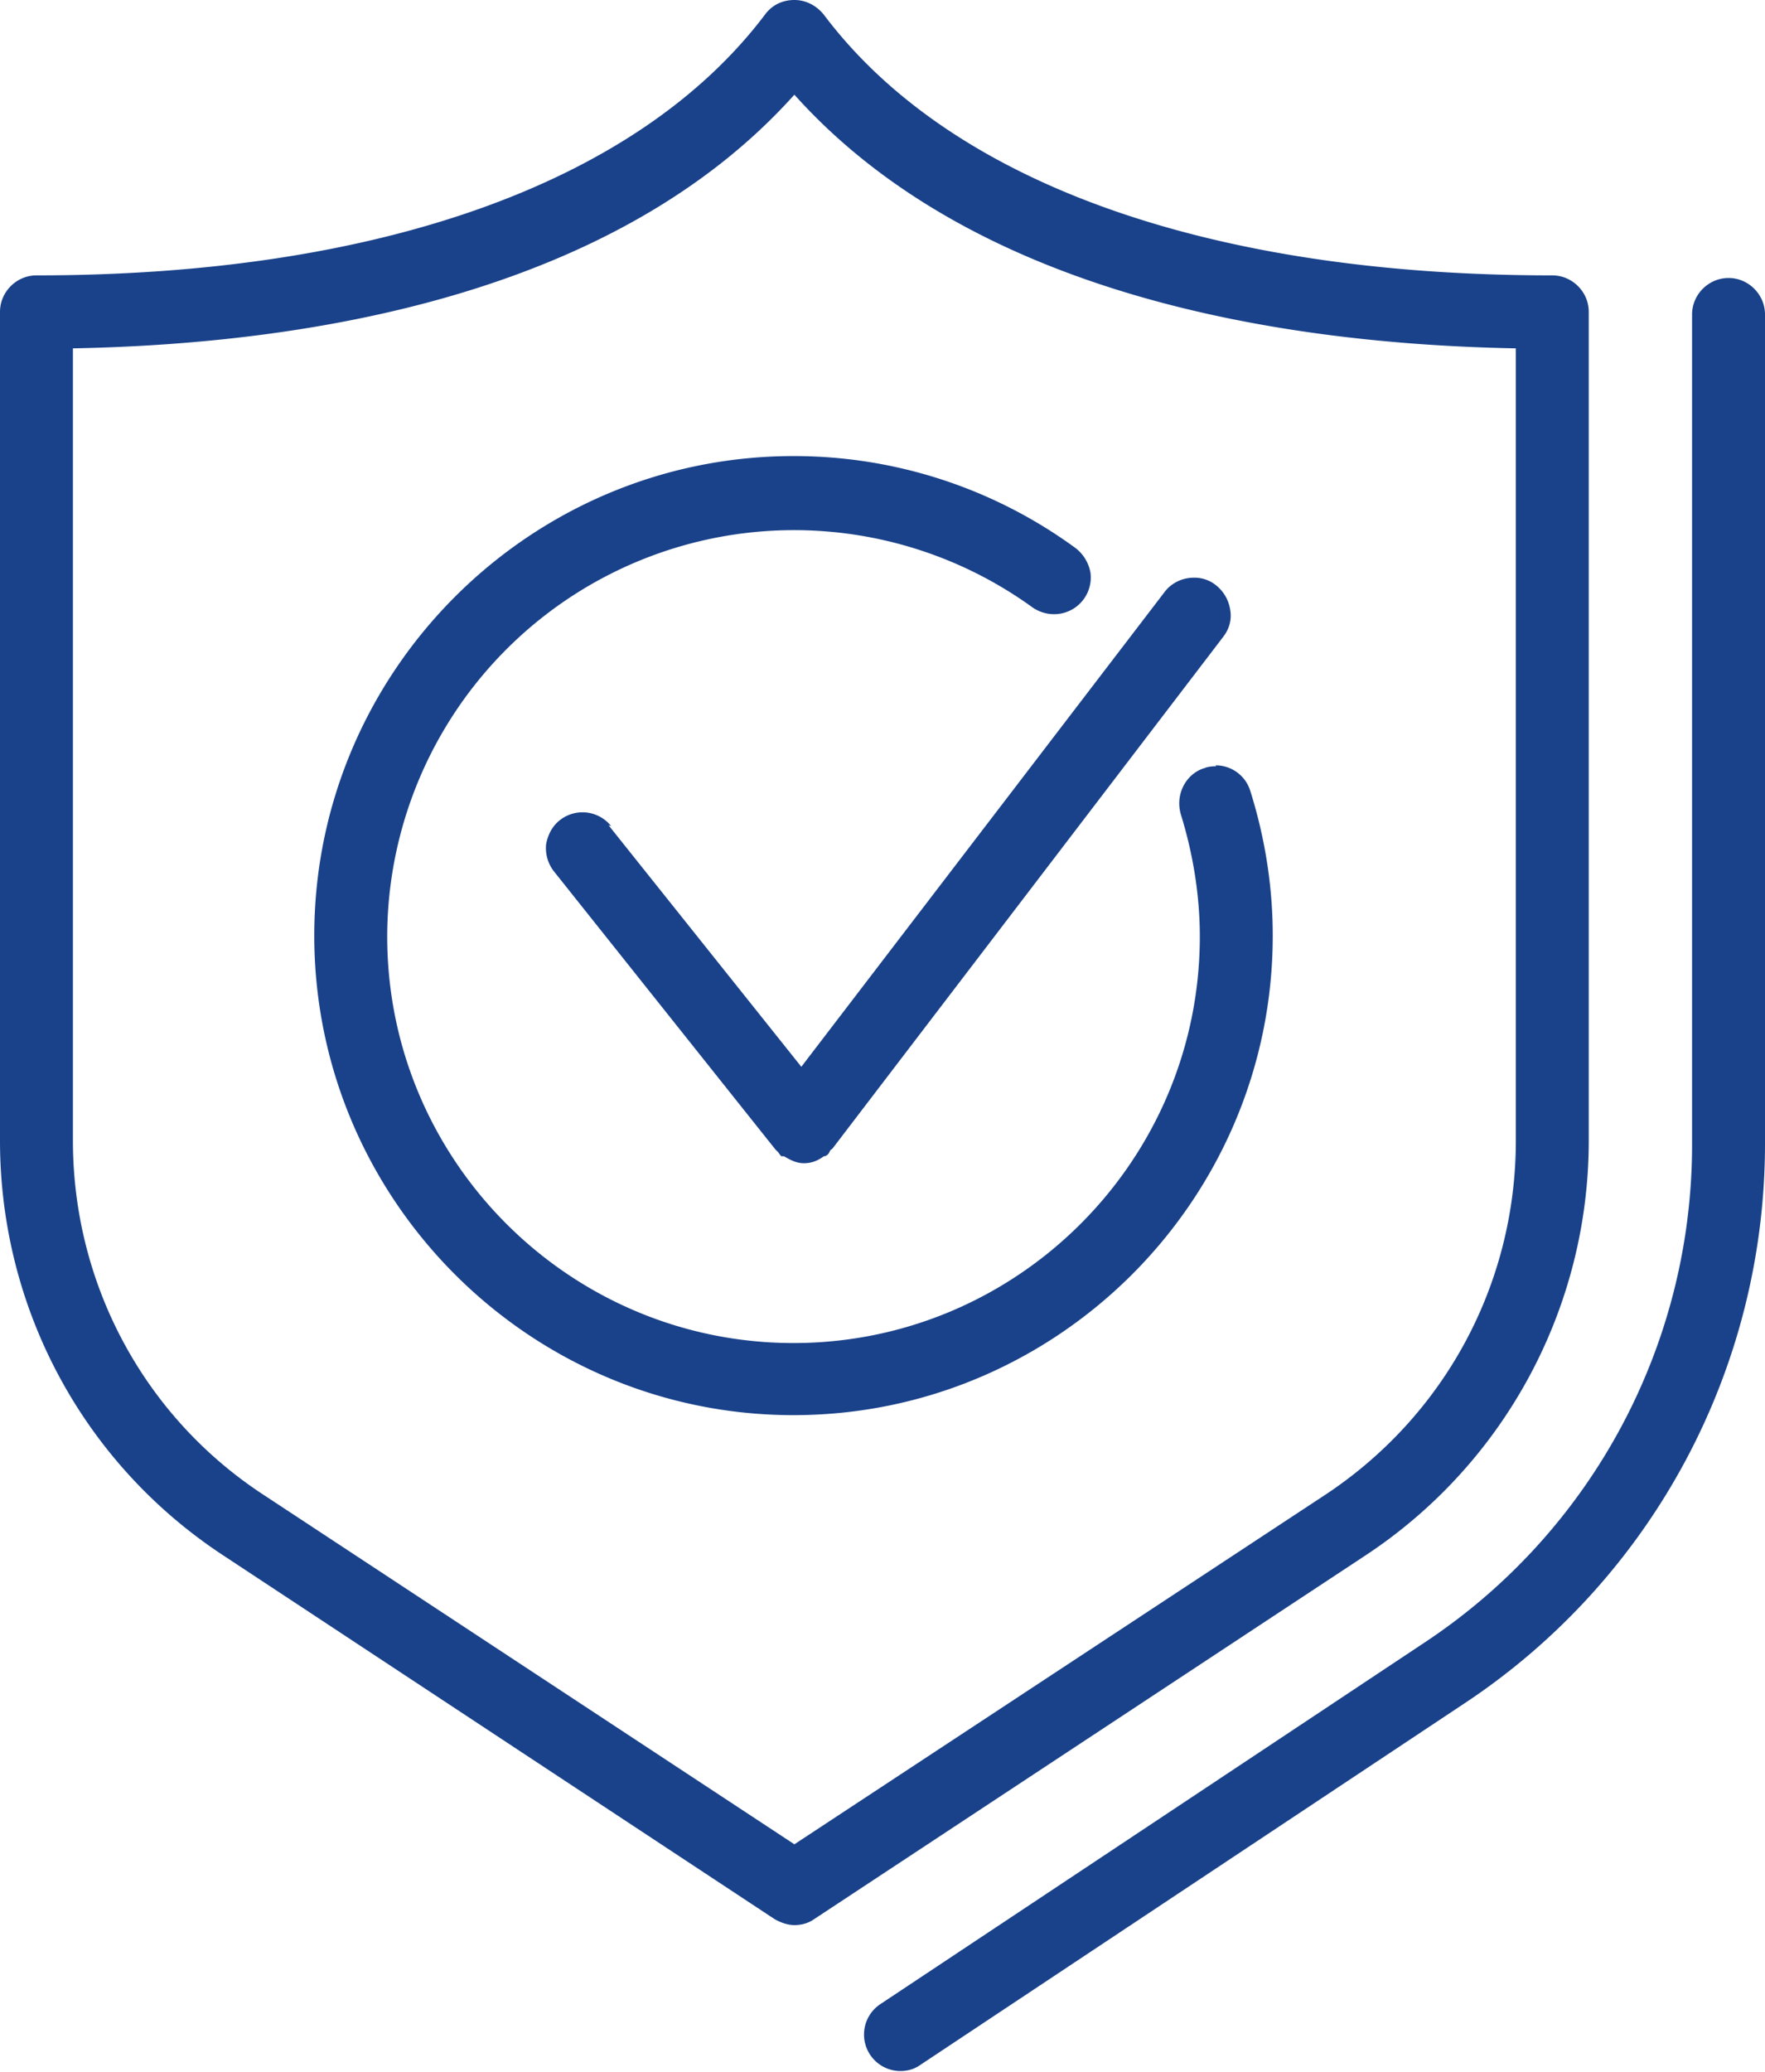
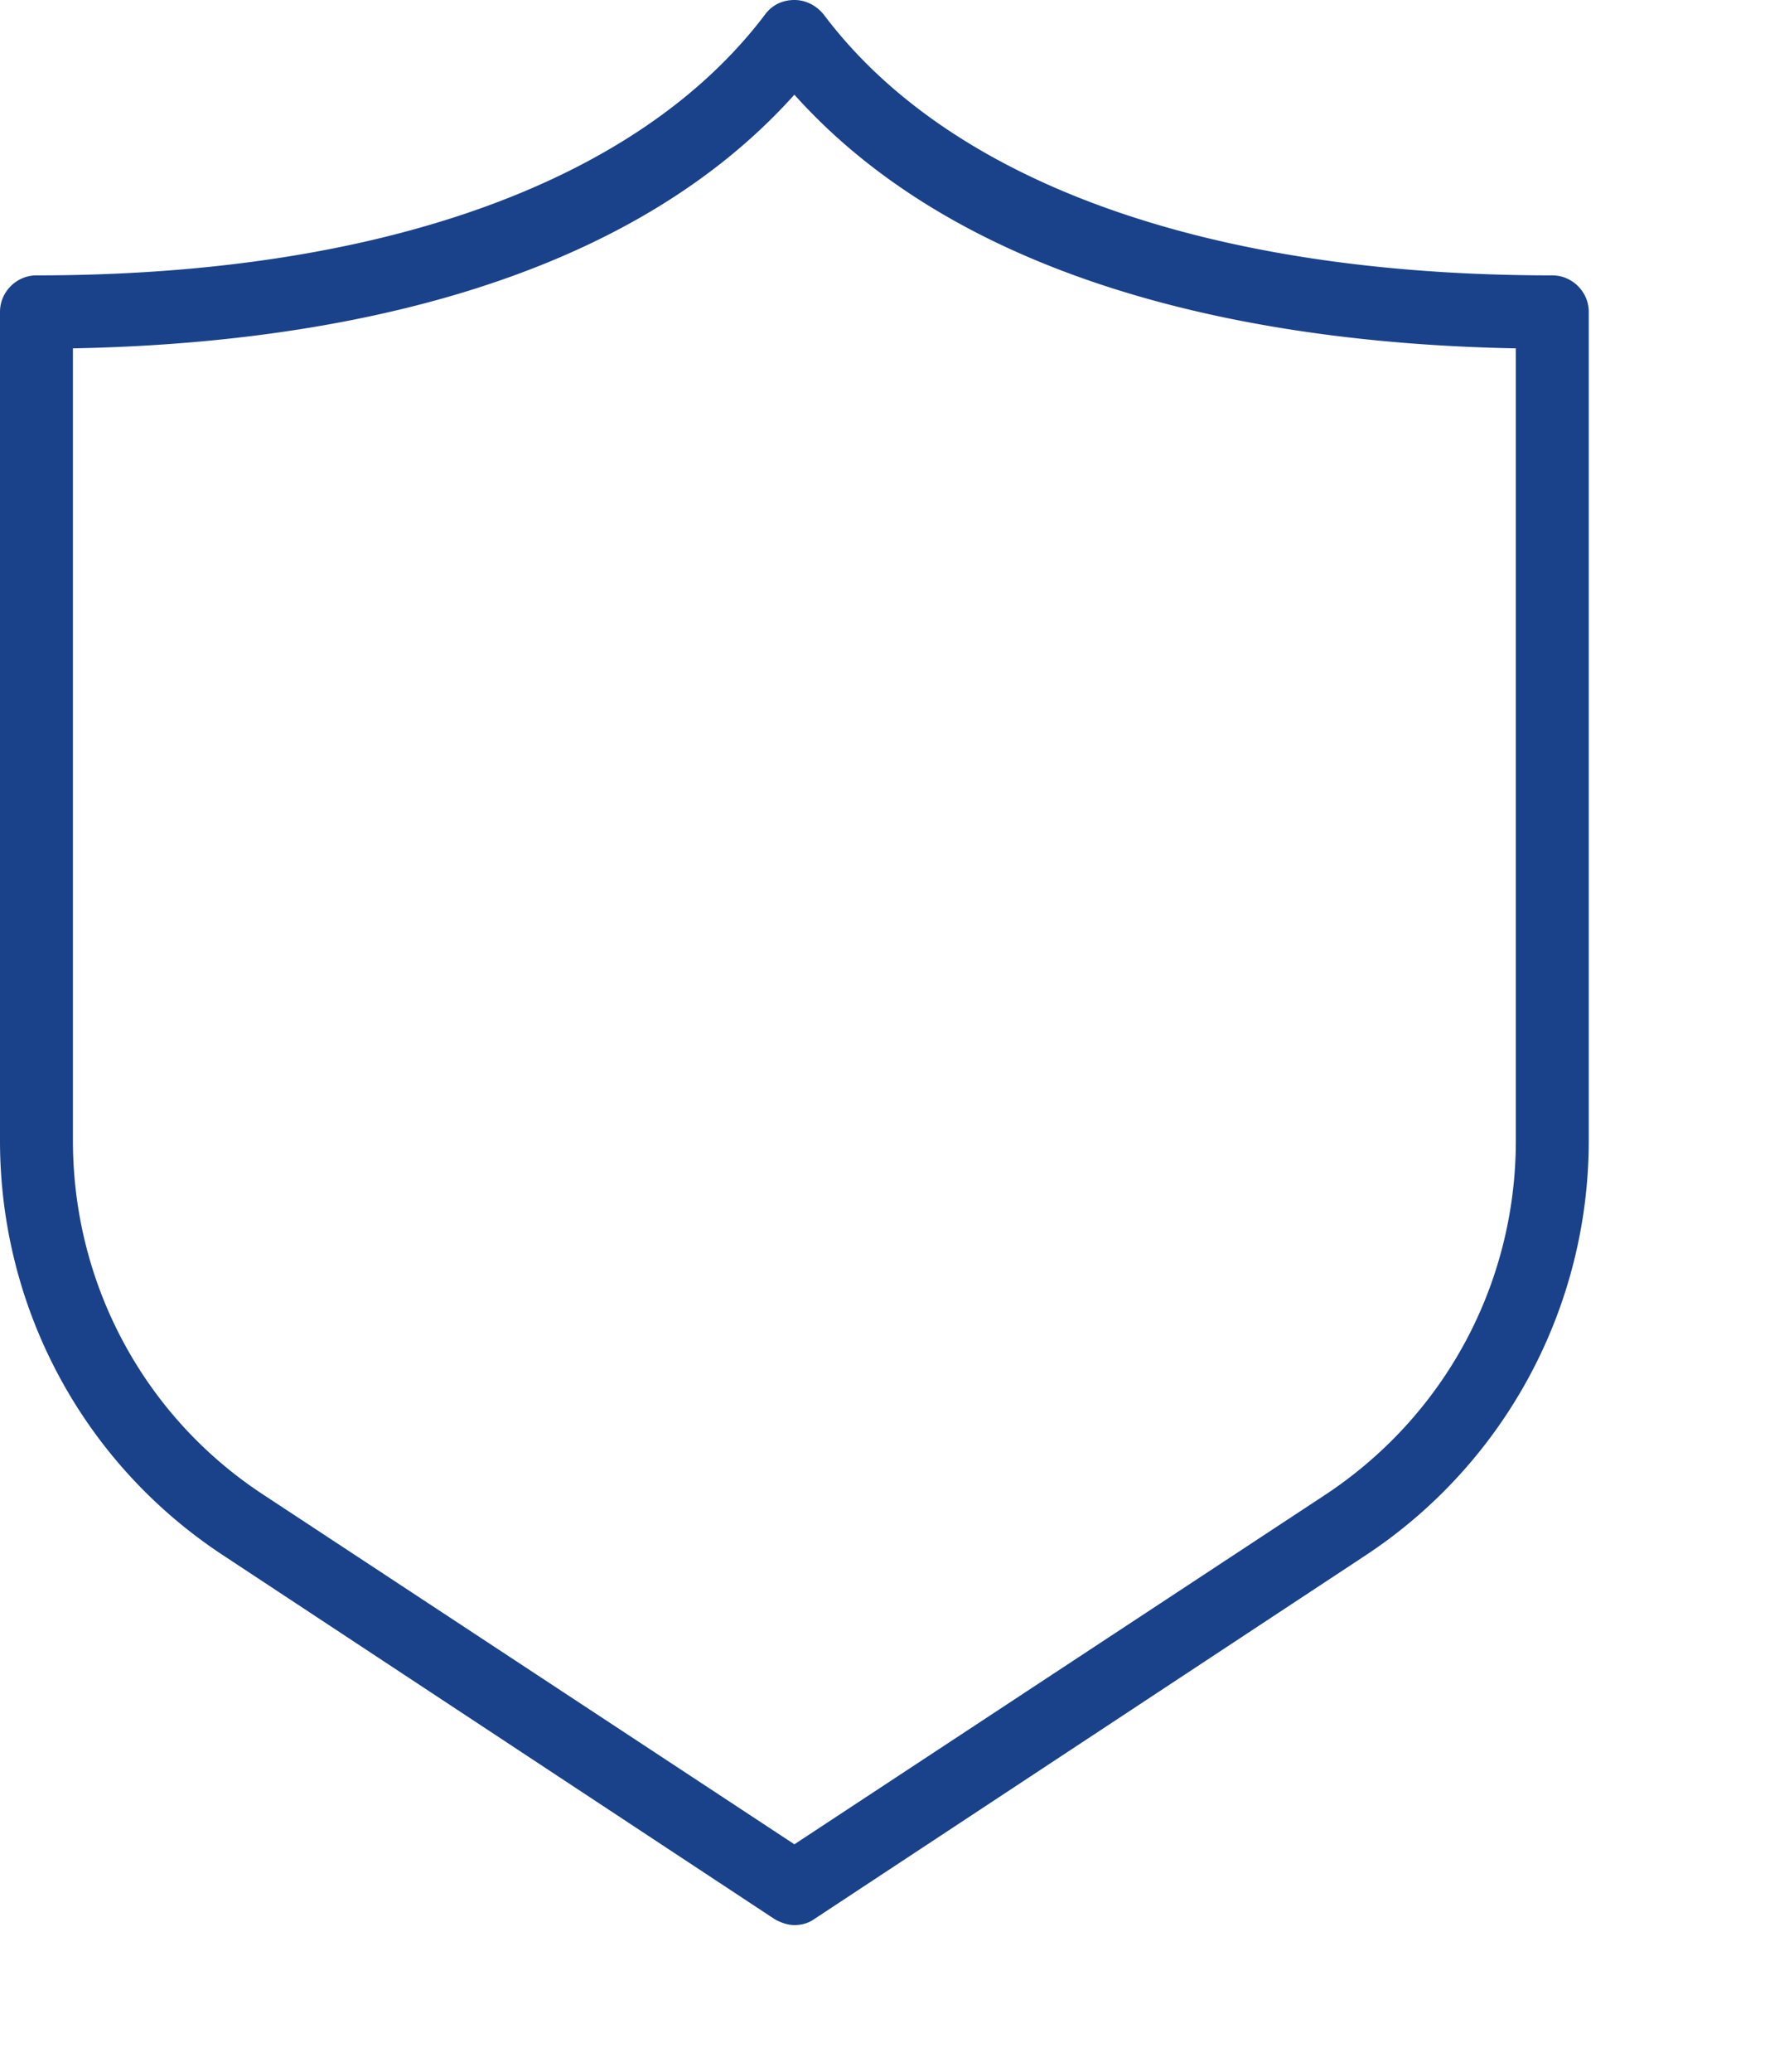
<svg xmlns="http://www.w3.org/2000/svg" id="Layer_1" data-name="Layer 1" viewBox="0 0 20.33 23.85">
  <defs>
    <style>.cls-1{fill:#1a428a}</style>
  </defs>
-   <path d="M19.91 3.2c-.23 0-.42.19-.42.42v9.53a6.87 6.87 0 0 1-3.07 5.75l-6.28 4.17a.42.42 0 0 0 .23.77c.08 0 .16-.02.23-.07l6.28-4.17a7.725 7.725 0 0 0 3.45-6.46V3.62c0-.23-.19-.42-.42-.42Z" class="cls-1" />
  <path d="M18.3 13.13V3.59c0-.23-.19-.42-.42-.42-3.95 0-6.93-1.06-8.39-3-.08-.1-.2-.17-.34-.17s-.26.06-.34.17c-1.46 1.93-4.44 3-8.39 3-.23 0-.42.19-.42.42v9.54c0 1.93.96 3.72 2.58 4.78l6.34 4.18c.07.04.15.07.23.07s.16-.02.23-.07l6.34-4.18a5.717 5.717 0 0 0 2.58-4.78Zm-9.15 8.1-6.11-4.02c-1.38-.9-2.2-2.43-2.2-4.08V4.01c2.67-.05 6.23-.6 8.31-2.92 2.08 2.32 5.64 2.87 8.31 2.92v9.12c0 1.65-.82 3.17-2.2 4.08l-6.11 4.02Z" class="cls-1" />
-   <path d="M7.04 9.51a.422.422 0 0 0-.59-.07c-.09.07-.14.17-.16.28-.01.11.02.22.09.31l2.55 3.2.03.03c.01.01.02.03.04.05h.03c.07.04.14.08.23.08s.16-.03.23-.08c0 0 .02 0 .03-.01.02-.01.03-.03.04-.05 0-.01.02-.02.03-.03l4.5-5.89c.07-.09.1-.2.08-.31a.445.445 0 0 0-.16-.28.392.392 0 0 0-.26-.09c-.13 0-.26.06-.34.17l-4.18 5.46L7.01 9.5Z" class="cls-1" />
-   <path d="M14.01 8.82s-.09 0-.13.02c-.11.03-.2.11-.25.21-.05.1-.06.21-.03.32.14.45.22.93.22 1.41 0 2.58-2.1 4.68-4.68 4.68s-4.68-2.1-4.68-4.68a4.686 4.686 0 0 1 7.43-3.79c.07.05.16.08.25.08a.422.422 0 0 0 .42-.48.459.459 0 0 0-.17-.28 5.492 5.492 0 0 0-3.25-1.06c-3.04 0-5.52 2.48-5.52 5.52s2.48 5.52 5.52 5.52 5.52-2.48 5.52-5.52c0-.57-.09-1.13-.26-1.67a.417.417 0 0 0-.4-.29Z" class="cls-1" />
</svg>